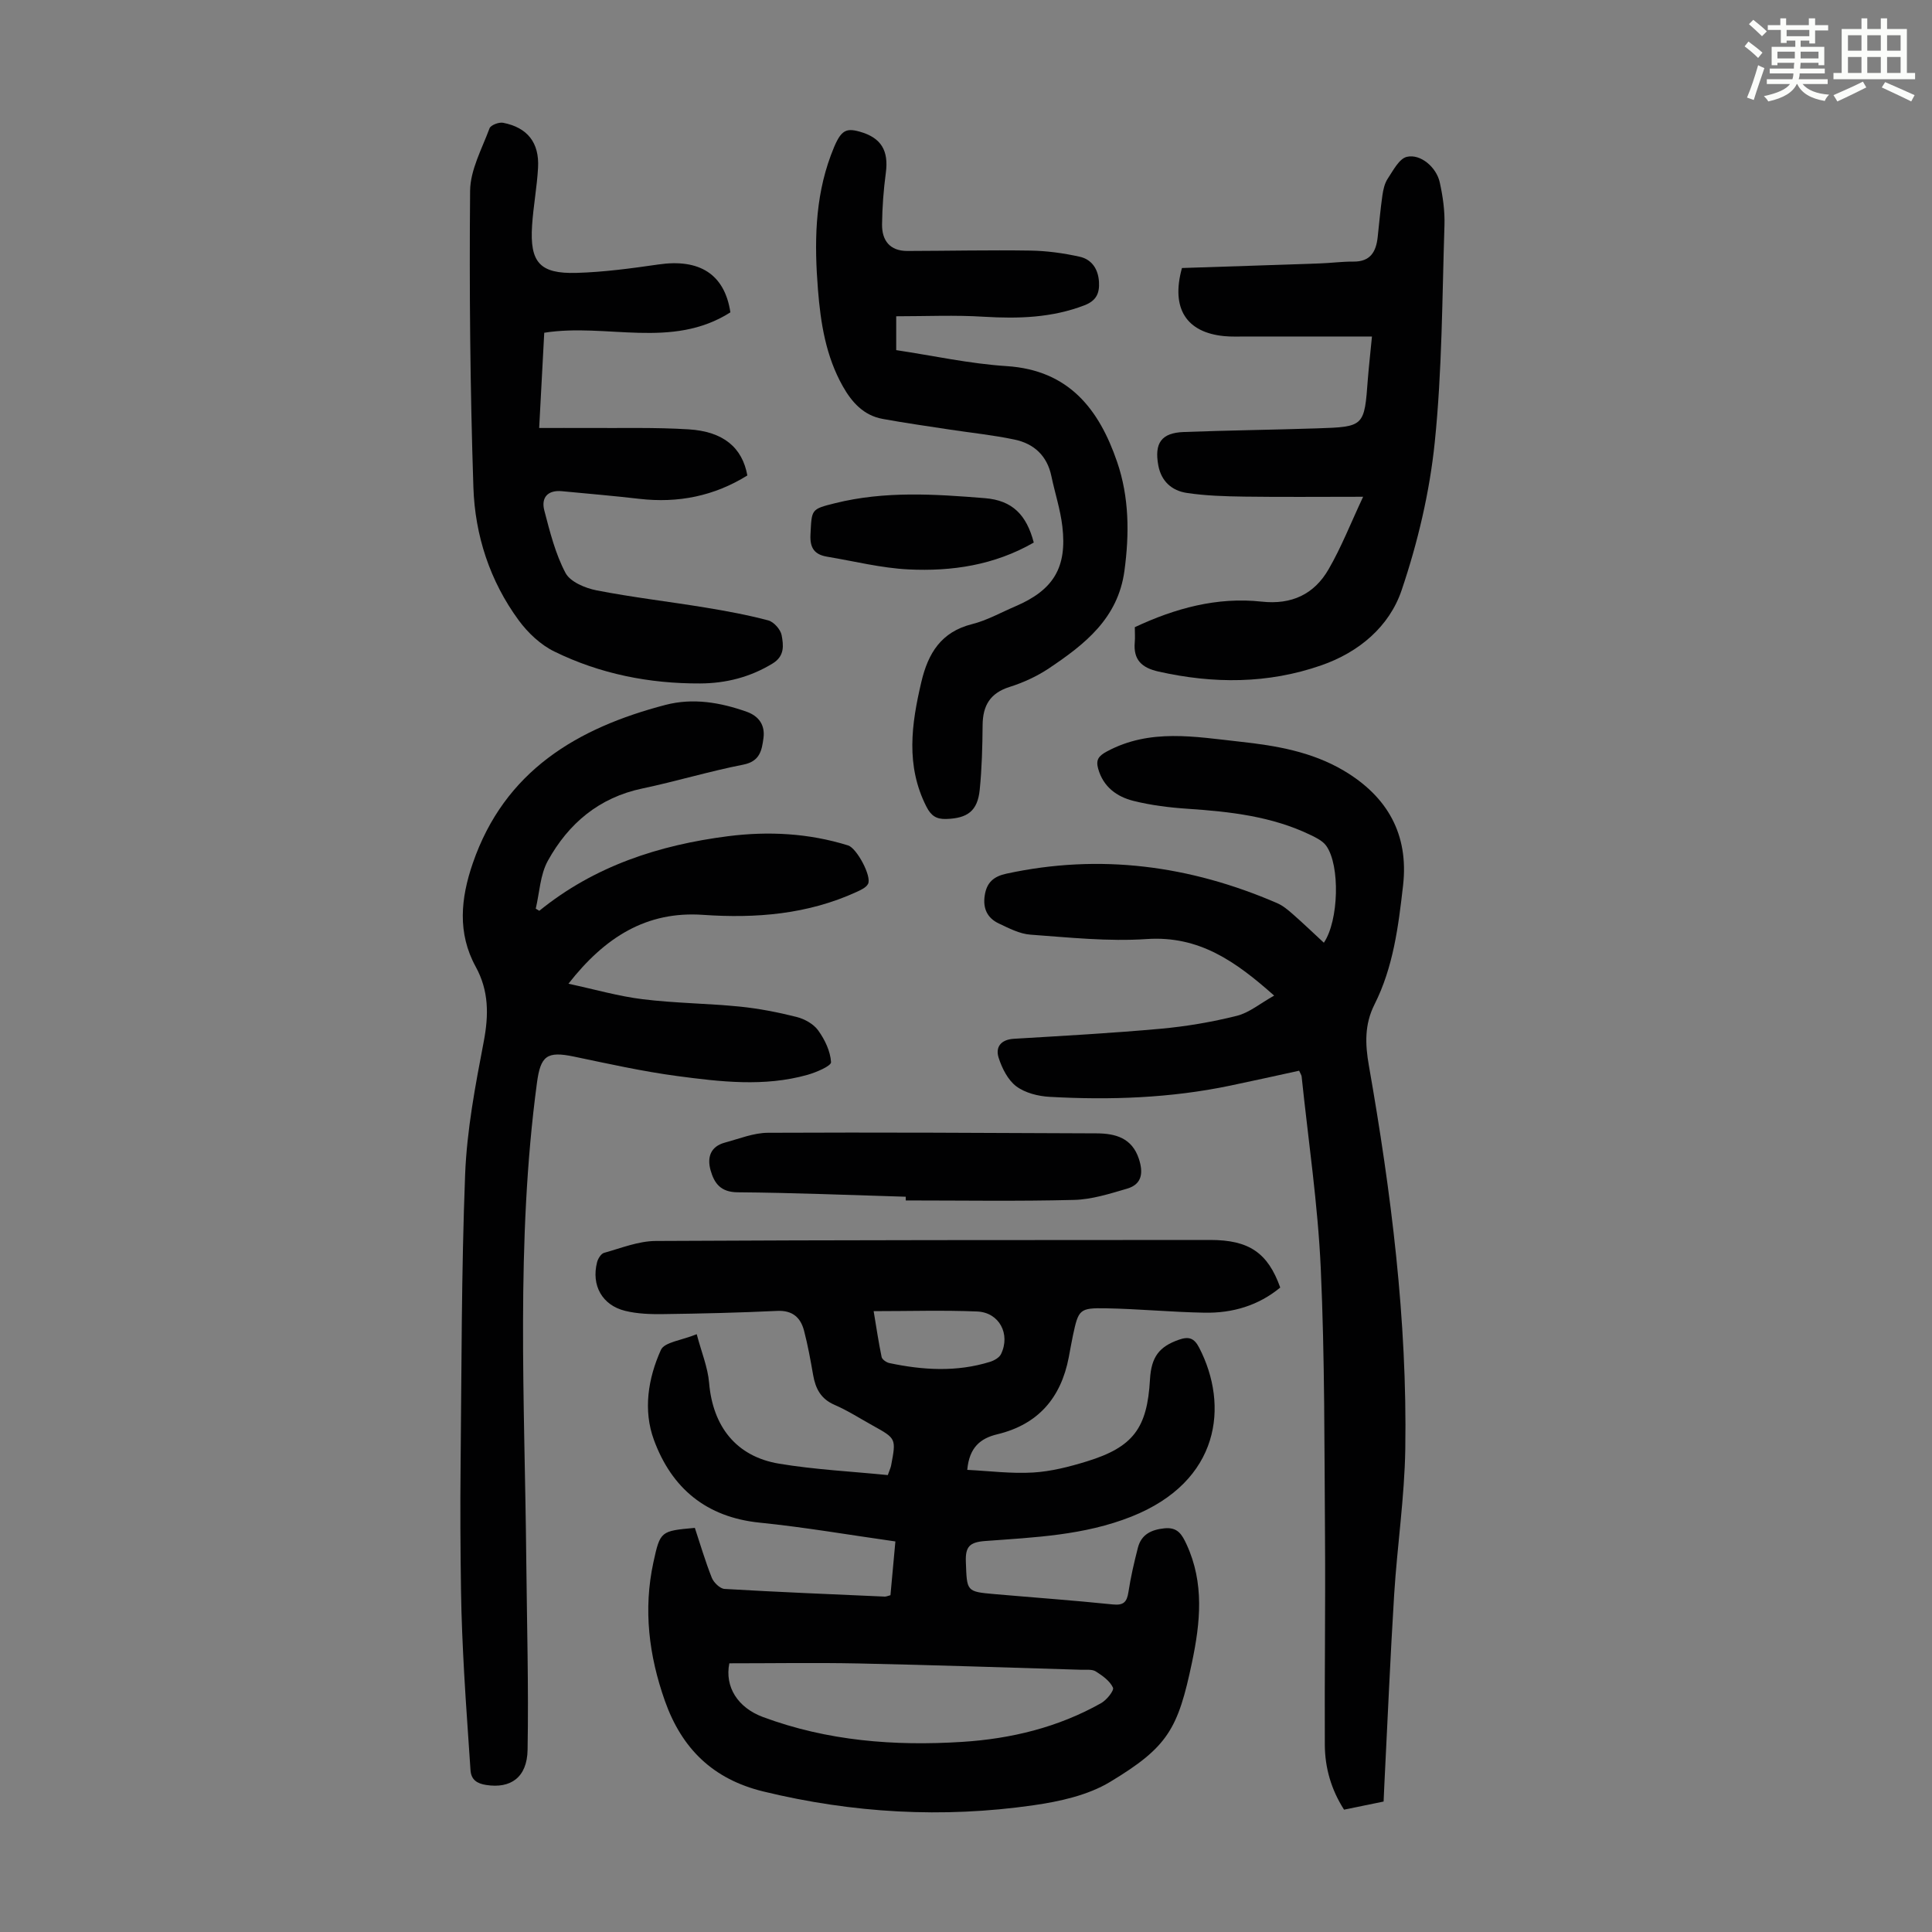
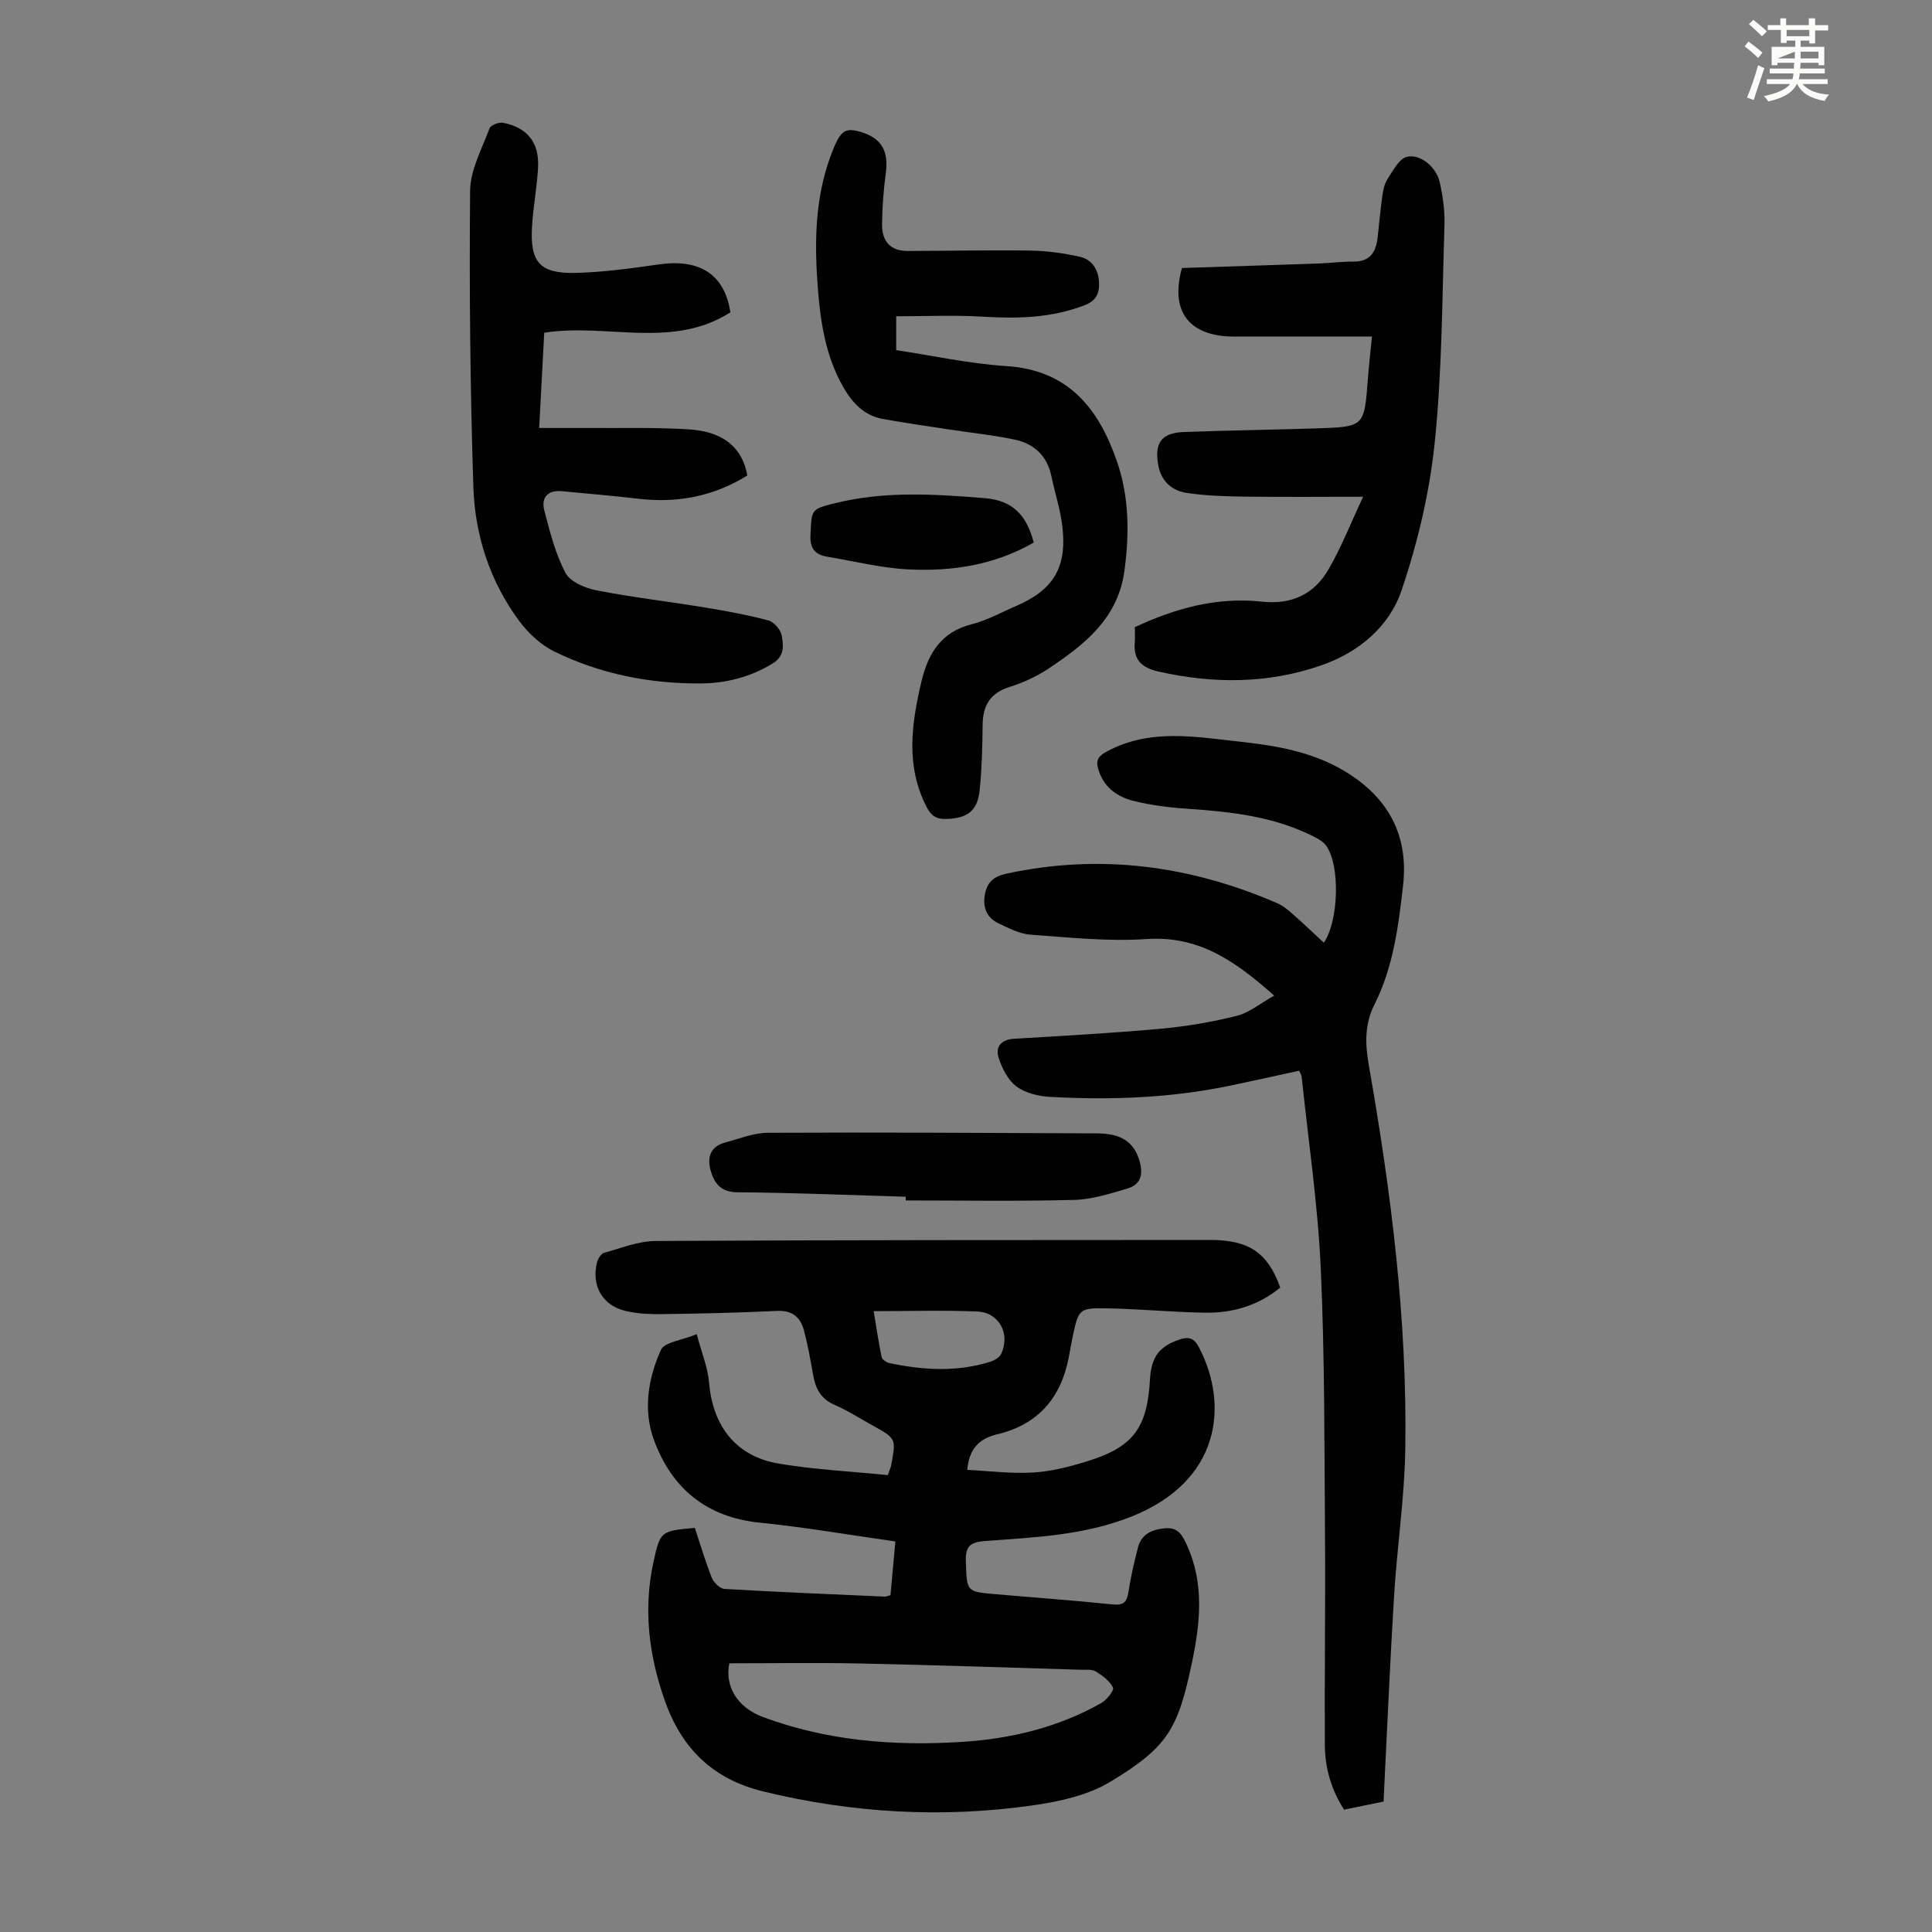
<svg xmlns="http://www.w3.org/2000/svg" enable-background="new 0 0 400 400" viewBox="0 0 400 400">
  <rect x="0" y="0" width="400" height="400" fill="#808080" stroke="none" />
-   <path d="m361.2 9.6.8-1c.9.7 1.9 1.4 2.9 2.3l-.9 1.1c-1-1-2-1.8-2.8-2.4zm.5 10.6c.9-2.1 1.6-4.3 2.3-6.7.4.2.8.4 1.3.6-.7 2.1-1.5 4.3-2.2 6.6zm.4-15.2.9-.9c1 .8 2 1.6 2.8 2.4l-1 1c-.9-.9-1.8-1.7-2.7-2.5zm12.5-1.2h1.2v1.4h2.7v1.1h-2.7v2.7h-1.2v-.6h-1.8v1.3h4.9v3.8h-1.2v-.5h-3.7c0 .4-.1.9-.1 1.2h5.1v1h-5.2c0 .5-.1.9-.2 1.2h6v1h-5.2c1.1 1.3 2.9 2 5.5 2.2-.4.4-.7.8-.9 1.3-2.9-.5-4.8-1.6-5.7-3.5h-.1c-.8 1.7-2.7 2.9-5.9 3.6-.2-.4-.6-.8-.9-1.1 2.8-.6 4.6-1.4 5.4-2.5h-4.8v-1h5.3c.1-.3.2-.7.2-1.2h-4.9v-1h5c0-.4 0-.8.1-1.2h-3.5v.5h-1.2v-3.8h4.9v-1.3h-1.8v.5h-1.2v-2.7h-2.7v-1h2.6v-1.4h1.2v1.4h4.7v-1.4zm-6.6 8.3h3.6c0-.4 0-.9 0-1.4h-3.6zm1.9-4.6h4.7v-1.3h-4.7zm6.6 3.2h-3.7v1.4h3.7z" fill="#fbfcfa" />
-   <path d="m385.3 3.8h1.3v2.2h2.8v-2.2h1.3v2.2h4.1v9.1h1.7v1.3h-16.9v-1.3h1.7v-9.1h4.1v-2.2zm.4 13.1.7 1.2c-1.8.9-3.8 1.9-6 2.9-.2-.4-.5-.8-.8-1.3 2.3-1 4.3-1.9 6.1-2.8zm-3.1-6.4h2.8v-3.2h-2.8zm0 4.6h2.8v-3.3h-2.8zm4-4.6h2.8v-3.2h-2.8zm0 4.6h2.8v-3.3h-2.8zm3.7 1.9c2.1.9 4.1 1.8 6.1 2.7l-.7 1.3c-2.2-1.1-4.2-2-6.1-2.9zm3.2-9.7h-2.8v3.2h2.8zm-2.8 7.8h2.8v-3.3h-2.8z" fill="#fbfcfa" />
+   <path d="m361.2 9.6.8-1c.9.7 1.9 1.4 2.9 2.3l-.9 1.1c-1-1-2-1.8-2.8-2.4zm.5 10.6c.9-2.1 1.6-4.3 2.3-6.7.4.2.8.4 1.3.6-.7 2.1-1.5 4.3-2.2 6.6zm.4-15.2.9-.9c1 .8 2 1.6 2.8 2.4l-1 1c-.9-.9-1.8-1.7-2.7-2.5zm12.5-1.2h1.2v1.4h2.7v1.1h-2.7v2.7h-1.2v-.6h-1.8v1.3h4.9v3.8h-1.2v-.5h-3.7c0 .4-.1.9-.1 1.2h5.1v1h-5.2c0 .5-.1.9-.2 1.2h6v1h-5.2c1.1 1.3 2.9 2 5.5 2.2-.4.4-.7.8-.9 1.3-2.9-.5-4.8-1.6-5.7-3.5h-.1c-.8 1.7-2.7 2.9-5.9 3.6-.2-.4-.6-.8-.9-1.1 2.8-.6 4.6-1.4 5.4-2.5h-4.8v-1h5.3c.1-.3.2-.7.2-1.2h-4.9v-1h5c0-.4 0-.8.1-1.2h-3.5v.5h-1.2v-3.8h4.9v-1.3h-1.8v.5h-1.2v-2.7h-2.7v-1h2.6v-1.4h1.2v1.4h4.7v-1.4zm-6.6 8.3h3.6c0-.4 0-.9 0-1.4zm1.9-4.6h4.7v-1.3h-4.7zm6.6 3.2h-3.7v1.4h3.7z" fill="#fbfcfa" />
  <g fill="#010102">
    <path d="m144.25 276.23c.98 3.73 2.29 6.85 2.56 10.05.76 9.03 5.59 15.28 14.5 16.76 7.45 1.24 15.04 1.61 22.5 2.36.43-1.22.62-1.6.69-2.01 1.05-5.55 1.05-5.55-3.78-8.23-2.64-1.46-5.2-3.12-7.96-4.31-2.83-1.23-3.92-3.37-4.41-6.17-.54-3.08-1.09-6.16-1.88-9.17-.72-2.75-2.41-4.26-5.59-4.1-7.82.37-15.64.56-23.47.66-2.66.04-5.41-.04-7.97-.67-4.79-1.17-7.05-5.3-5.82-10.08.19-.74.82-1.75 1.44-1.93 3.53-.98 7.11-2.44 10.69-2.46 38.27-.21 76.55-.19 114.83-.21 7.99 0 11.91 2.64 14.48 9.85-4.52 3.74-9.89 5.32-15.69 5.21-6.81-.12-13.61-.79-20.42-.91-5.46-.1-5.66.26-6.8 5.57-.33 1.53-.58 3.07-.88 4.61-1.62 8.38-6.34 13.87-14.78 15.9-3.47.83-5.81 2.68-6.23 7.37 4.61.23 9.14.82 13.62.55 3.74-.22 7.51-1.19 11.12-2.3 9.62-2.96 12.52-6.87 13.09-16.96.27-4.7 1.92-6.8 5.97-8.23 2.08-.73 3.19-.36 4.23 1.67 6.17 11.96 4.35 27.64-14.05 34.95-9.8 3.89-20.05 4.29-30.27 5.05-3.23.24-4.12 1.17-4 4.31.23 6.14.06 6.17 6.01 6.69 8.13.71 16.28 1.29 24.4 2.13 2.24.23 2.93-.48 3.25-2.56.47-3.09 1.18-6.15 1.96-9.18.71-2.76 2.77-3.74 5.51-4.02 2.72-.27 3.61 1.26 4.58 3.36 3.68 7.99 2.84 16.14 1.12 24.35-2.9 13.81-4.95 17.55-16.96 24.79-4.61 2.78-10.44 4.06-15.88 4.84-18.77 2.7-37.41 1.64-55.9-2.85-10.46-2.54-16.9-8.88-20.4-18.76-3.31-9.37-4.5-18.9-2.38-28.69 1.41-6.48 1.51-6.49 8.58-7.13 1.13 3.41 2.16 6.93 3.51 10.33.4.99 1.69 2.25 2.64 2.31 11.05.65 22.11 1.1 33.17 1.59.31.01.63-.15 1.18-.29.32-3.49.64-7.01 1.02-11.13-9.55-1.35-18.78-2.95-28.08-3.89-11.07-1.12-18.23-7.12-21.91-17.12-2.27-6.17-1.21-12.76 1.44-18.64.73-1.63 4.32-1.98 7.42-3.26zm6.75 68.14c-.98 4.88 1.74 9.18 6.96 11.12 13.35 4.96 27.2 6.04 41.24 5.15 10.12-.64 19.87-3 28.79-8.03 1.13-.64 2.71-2.61 2.44-3.2-.64-1.39-2.17-2.48-3.56-3.36-.76-.48-1.95-.31-2.95-.34-15.4-.46-30.81-.99-46.21-1.31-8.82-.18-17.63-.03-26.71-.03zm29.88-72.91c.57 3.42 1.02 6.47 1.65 9.49.11.52.99 1.13 1.61 1.26 6.96 1.47 13.93 1.89 20.84-.26.86-.27 1.91-.86 2.27-1.6 2-4.14-.36-8.63-4.94-8.82-7-.29-14.03-.07-21.43-.07z" />
    <path d="m286.46 372.99c-2.85.59-5.46 1.12-8.19 1.68-2.67-4.17-3.95-8.66-3.98-13.4-.07-14.32.14-28.64.04-42.96-.14-18.57-.04-37.17-.88-55.71-.6-13.27-2.58-26.48-3.96-39.71-.03-.31-.25-.59-.52-1.21-4.74 1.03-9.51 2.1-14.28 3.09-12.34 2.58-24.84 3.02-37.38 2.32-2.37-.13-5.07-.81-6.9-2.18-1.74-1.31-2.95-3.73-3.65-5.9-.71-2.21.44-3.77 3.13-3.94 10.15-.61 20.3-1.16 30.42-2.08 5.3-.48 10.62-1.39 15.78-2.68 2.56-.64 4.81-2.56 7.71-4.18-7.97-7.08-15.52-12.44-26.38-11.71-7.97.54-16.06-.33-24.08-.91-2.24-.16-4.46-1.33-6.56-2.32-2.38-1.12-3.32-3.13-2.9-5.81.41-2.67 1.84-3.93 4.5-4.5 19.37-4.19 37.99-1.7 56.03 6.1 1.2.52 2.27 1.42 3.26 2.29 2.18 1.91 4.26 3.92 6.42 5.91 3.09-4.54 3.4-16.02.49-20.07-.73-1.01-2.07-1.67-3.25-2.24-8.02-3.87-16.66-4.83-25.41-5.42-3.77-.25-7.58-.72-11.23-1.63-3.46-.86-6.28-2.9-7.33-6.68-.5-1.8.05-2.61 1.81-3.56 8.94-4.81 18.29-3.03 27.57-2.02 7.46.81 14.84 2.07 21.47 5.99 9.08 5.38 13.48 13.24 12.28 23.77-.96 8.43-2.02 16.92-5.92 24.65-2.08 4.13-1.94 8.21-1.16 12.64 4.61 26.26 7.96 52.67 7.54 79.38-.16 10.04-1.67 20.04-2.3 30.08-.82 13.17-1.37 26.37-2.04 39.55-.04 1-.09 2-.15 3.37z" />
-     <path d="m111.66 188.57c11.41-9.27 24.76-13.61 39.05-15.44 8.4-1.07 16.74-.63 24.89 1.91 1.77.55 4.92 6.39 4.12 7.96-.39.76-1.49 1.26-2.36 1.66-10.14 4.65-20.84 5.51-31.82 4.75-11.68-.81-20.31 4.61-27.85 14.26 5.52 1.19 10.4 2.6 15.38 3.21 6.65.82 13.38.86 20.05 1.52 3.97.4 7.93 1.17 11.81 2.15 1.65.42 3.51 1.45 4.47 2.79 1.37 1.9 2.52 4.3 2.66 6.56.05.8-3.07 2.12-4.9 2.64-8.94 2.51-18.01 1.43-26.98.24-7.18-.96-14.28-2.55-21.38-4.03-5.57-1.16-6.88-.16-7.63 5.44-4.41 32.88-2.53 65.9-2.21 98.88.13 13.07.5 26.15.27 39.22-.1 5.72-3.51 8.06-8.57 7.27-1.86-.29-3.12-1.04-3.25-3.09-.43-6.67-.94-13.34-1.31-20.01-.31-5.68-.57-11.37-.65-17.06-.13-8.61-.18-17.22-.09-25.83.21-20.14.16-40.28.94-60.4.36-9.21 2.11-18.42 3.85-27.5 1.05-5.5 1.08-10.52-1.65-15.5-3.84-7-3.11-14.19-.62-21.43 6.58-19.13 21.6-28.02 39.91-32.8 5.69-1.48 11.33-.52 16.8 1.42 2.51.89 3.84 2.76 3.48 5.44-.34 2.53-.72 4.83-4.18 5.51-7.01 1.37-13.88 3.46-20.87 4.93-8.99 1.88-15.32 7.25-19.59 14.97-1.6 2.89-1.72 6.59-2.51 9.92.23.15.49.3.74.44z" />
    <path d="m151.22 64.67c-12.16 7.72-25.6 2.17-38.54 4.22-.35 6.59-.7 13.03-1.05 19.72 3.53 0 6.84-.02 10.15 0 6.93.05 13.88-.15 20.78.28 7.2.44 11.13 3.77 12.17 9.55-6.84 4.25-14.3 5.77-22.35 4.84-5.33-.62-10.67-1.07-16.01-1.58-2.98-.29-4.38 1.32-3.67 4.01 1.15 4.4 2.28 8.94 4.38 12.91.98 1.85 4.08 3.15 6.44 3.61 7.44 1.45 14.99 2.32 22.47 3.55 4.39.72 8.79 1.53 13.08 2.67 1.15.31 2.54 1.88 2.76 3.06.38 2.06.68 4.3-1.87 5.86-4.65 2.84-9.69 4.11-15 4.13-10.53.05-20.72-1.97-30.19-6.61-2.85-1.39-5.47-3.87-7.37-6.45-5.98-8.14-9.06-17.61-9.39-27.55-.67-20.45-.86-40.92-.68-61.38.04-4.34 2.45-8.69 4.02-12.94.25-.67 1.94-1.32 2.81-1.15 5.04.98 7.52 4.12 7.24 9.28-.22 4.01-.98 7.99-1.24 12-.49 7.61 1.58 10.01 9.17 9.8 5.67-.16 11.34-.93 16.96-1.74 8.56-1.26 13.74 2.03 14.93 9.91z" />
    <path d="m185.55 65.48v7.01c7.66 1.15 15.22 2.82 22.86 3.31 12.91.83 19.15 8.95 22.88 19.84 2.5 7.29 2.55 14.88 1.51 22.56-1.34 9.85-8.22 15.2-15.61 20.16-2.48 1.66-5.31 2.96-8.16 3.86-4.05 1.28-5.55 3.87-5.59 7.89-.04 4.47-.15 8.96-.6 13.4-.44 4.4-2.53 5.91-6.92 6.05-2.08.07-3.16-.68-4.11-2.54-4.33-8.49-3.11-17.11-1.05-25.85 1.4-5.93 4.09-10.34 10.49-11.95 3.11-.78 6-2.42 8.98-3.69 7.86-3.36 10.72-8.01 9.72-16.53-.41-3.52-1.55-6.96-2.28-10.45-.88-4.2-3.6-6.69-7.58-7.53-4.45-.95-9-1.4-13.51-2.09-4.62-.71-9.25-1.36-13.84-2.2-3.94-.72-6.38-3.44-8.26-6.78-3.49-6.2-4.58-13.04-5.13-19.98-.75-9.42-.69-18.8 2.67-27.82 1.9-5.1 2.85-5.77 5.98-4.89 4.45 1.25 6.02 3.93 5.4 8.53-.47 3.53-.74 7.1-.78 10.66-.04 3.35 1.62 5.52 5.25 5.51 8.48-.02 16.96-.21 25.44-.08 3.42.05 6.88.53 10.22 1.27 2.47.55 3.83 2.5 4 5.18.15 2.39-.55 3.93-3.01 4.88-6.76 2.6-13.68 2.79-20.79 2.37-5.97-.38-11.98-.1-18.18-.1z" />
    <path d="m284.05 69.67c-8.98 0-17.45 0-25.92 0-1.57 0-3.14.07-4.69-.08-7.78-.76-11.06-5.69-8.73-14.1 9.34-.31 18.92-.61 28.5-.95 2.34-.08 4.69-.4 7.03-.38 3.48.03 4.66-2.04 4.99-5.04.32-2.89.57-5.79.98-8.66.17-1.2.46-2.51 1.11-3.48 1.13-1.69 2.36-4.14 3.96-4.51 2.82-.66 6.1 2.14 6.8 5.26.65 2.92 1.08 5.98.98 8.96-.48 14.97-.48 30.01-2.01 44.88-1.06 10.35-3.52 20.75-6.86 30.63-2.55 7.54-8.85 12.85-16.63 15.55-11.06 3.85-22.32 3.85-33.7 1.29-3.48-.78-5.24-2.43-4.92-6.07.09-.99.01-1.99.01-3.12 8.33-3.9 17.02-6.3 26.26-5.29 6.22.68 10.88-1.53 13.86-6.7 2.64-4.56 4.58-9.53 7.15-15.01-8.94 0-16.74.08-24.54-.03-4.01-.06-8.05-.17-12-.77-3.02-.46-5.24-2.36-5.86-5.67-.86-4.64.61-6.77 5.3-6.94 9.16-.34 18.33-.45 27.49-.75 9.88-.32 9.86-.36 10.59-10.23.21-2.67.52-5.33.85-8.79z" />
    <path d="m187.52 247.77c-11.61-.34-23.21-.83-34.82-.92-3.5-.03-4.82-1.86-5.58-4.55-.75-2.67-.04-4.93 2.97-5.74 2.95-.79 5.94-2.02 8.91-2.03 22.69-.11 45.37.02 68.06.12 3.9.02 7.31.96 8.73 5.27.93 2.83.71 5.26-2.44 6.18-3.59 1.05-7.31 2.24-10.99 2.33-11.6.3-23.22.11-34.83.11-.01-.26-.01-.51-.01-.77z" />
    <path d="m214.03 112.33c-8.16 4.69-16.97 6-25.96 5.56-5.63-.28-11.21-1.7-16.81-2.63-2.58-.43-3.61-1.75-3.46-4.58.27-5.25.07-5.25 5.1-6.5 10.26-2.56 20.66-1.88 31.01-1.04 5.73.46 8.63 3.49 10.12 9.19z" />
  </g>
</svg>